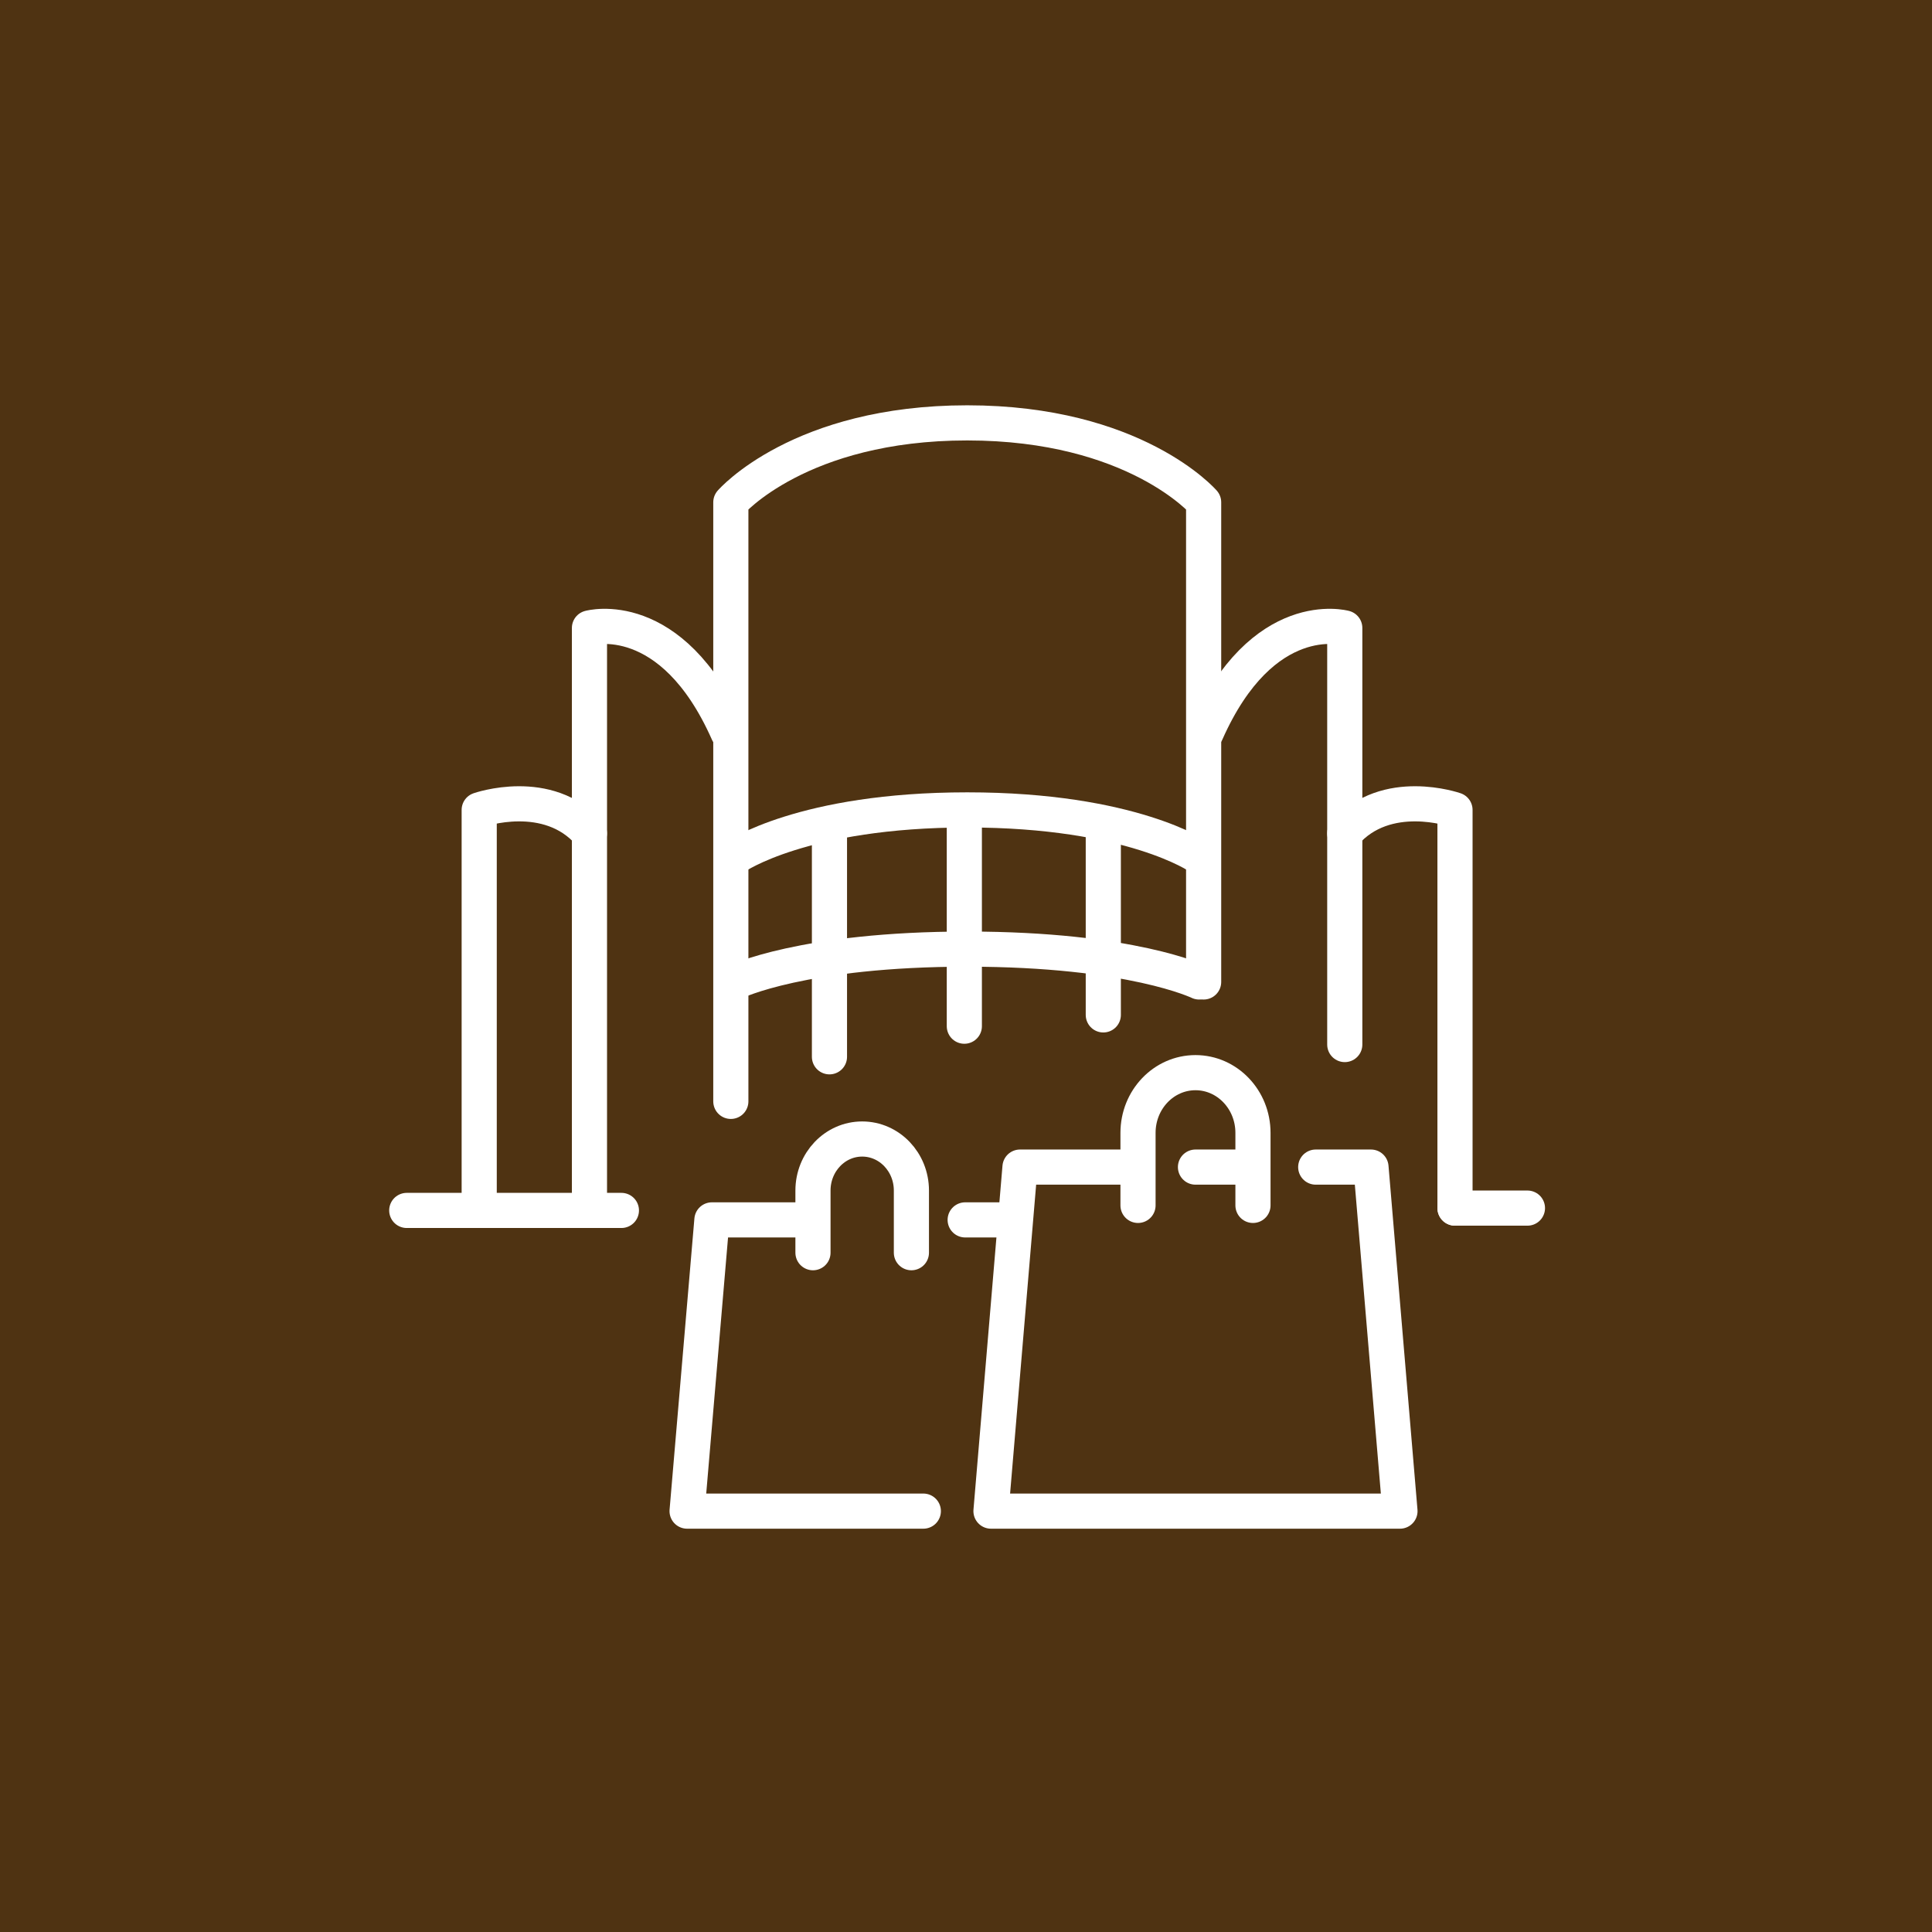
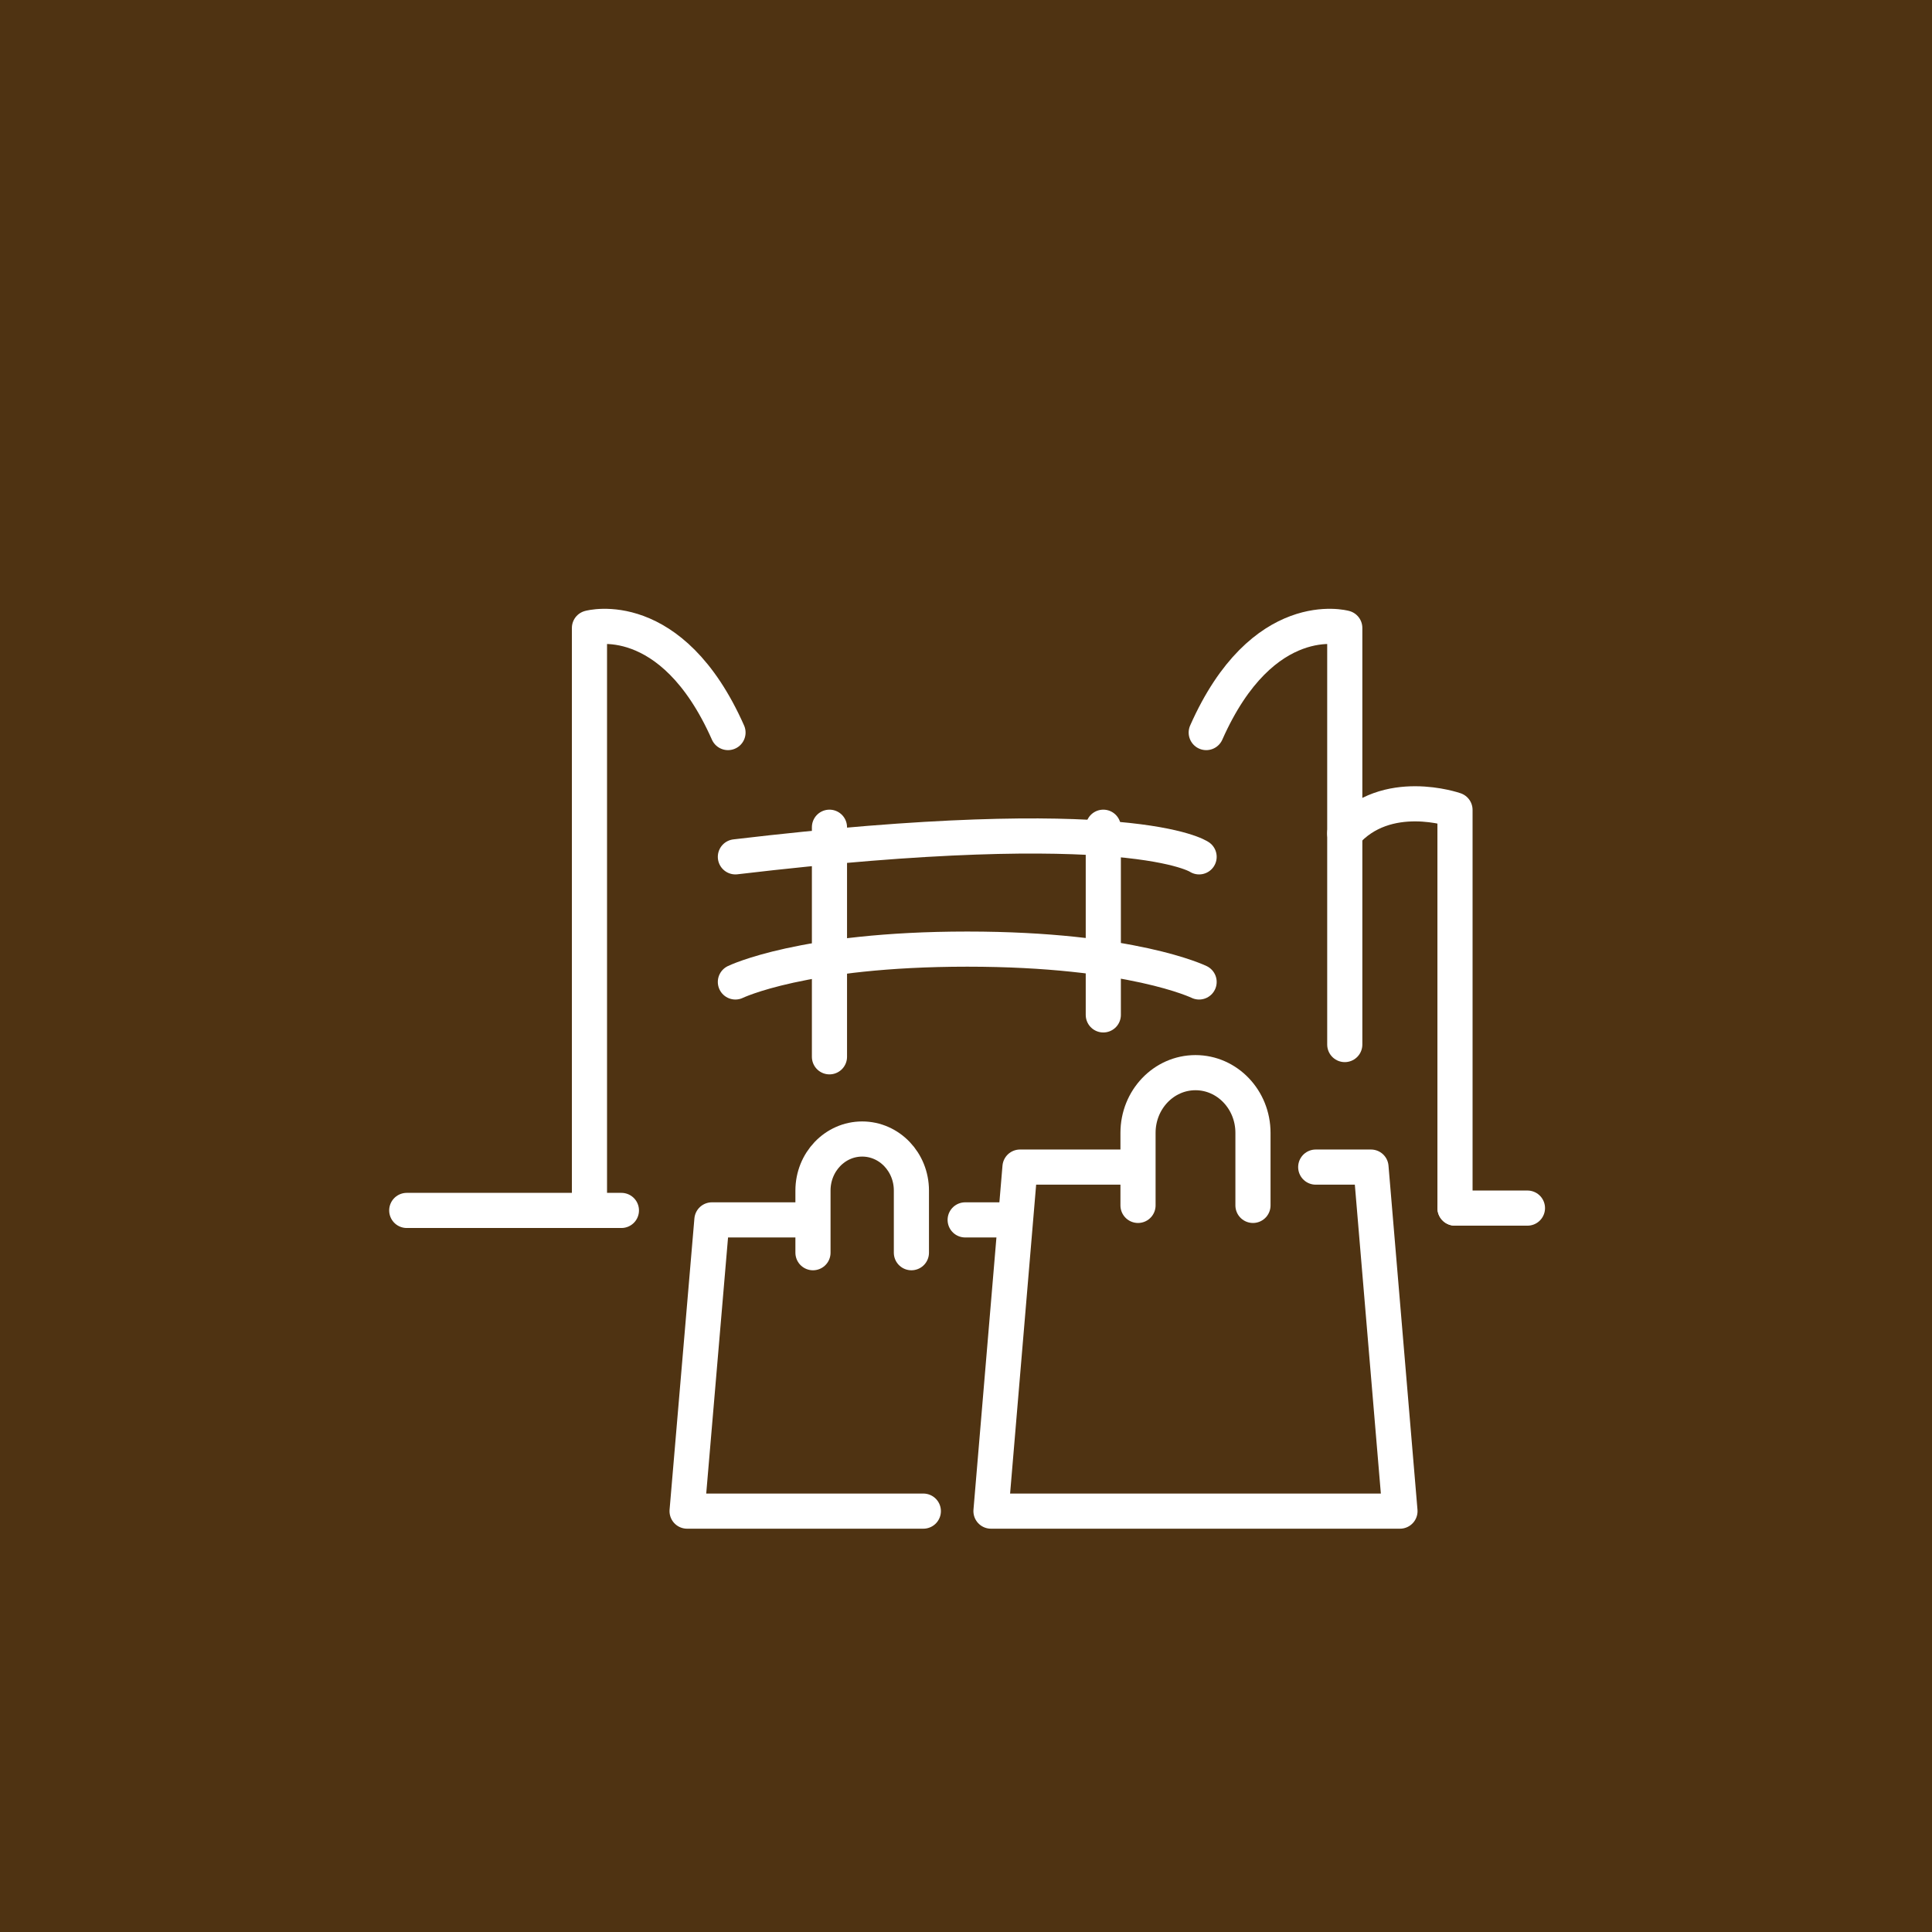
<svg xmlns="http://www.w3.org/2000/svg" width="58" height="58" viewBox="0 0 58 58" fill="none">
  <rect width="58" height="58" fill="#4F3312" />
  <path d="M17.696 36.268V18.852C17.696 18.852 20.158 18.166 21.855 21.992" stroke="white" stroke-width="1.055" stroke-miterlimit="10" stroke-linecap="round" stroke-linejoin="round" />
-   <path d="M14.386 36.268V24.314C14.386 24.314 16.451 23.591 17.695 25.019" stroke="white" stroke-width="1.055" stroke-miterlimit="10" stroke-linecap="round" stroke-linejoin="round" />
  <path d="M40.371 31.358V18.852C40.371 18.852 37.908 18.166 36.212 21.992" stroke="white" stroke-width="1.055" stroke-miterlimit="10" stroke-linecap="round" stroke-linejoin="round" />
  <path d="M45.855 36.268H43.68" stroke="white" stroke-width="1.055" stroke-miterlimit="10" stroke-linecap="round" stroke-linejoin="round" />
  <path d="M43.68 36.268V24.314C43.68 24.314 41.615 23.591 40.371 25.019" stroke="white" stroke-width="1.055" stroke-miterlimit="10" stroke-linecap="round" stroke-linejoin="round" />
-   <path d="M21.94 33.064V15.079C21.94 15.079 24.002 12.695 29.037 12.695C34.072 12.695 36.134 15.079 36.134 15.079V29.479" stroke="white" stroke-width="1.055" stroke-miterlimit="10" stroke-linecap="round" stroke-linejoin="round" />
-   <path d="M22.077 25.723C22.077 25.723 24.099 24.314 29.038 24.314C33.976 24.314 35.998 25.723 35.998 25.723" stroke="white" stroke-width="1.055" stroke-miterlimit="10" stroke-linecap="round" stroke-linejoin="round" />
+   <path d="M22.077 25.723C33.976 24.314 35.998 25.723 35.998 25.723" stroke="white" stroke-width="1.055" stroke-miterlimit="10" stroke-linecap="round" stroke-linejoin="round" />
  <path d="M22.077 29.479C22.077 29.479 24.099 28.493 29.038 28.493C33.976 28.493 35.998 29.479 35.998 29.479" stroke="white" stroke-width="1.055" stroke-miterlimit="10" stroke-linecap="round" stroke-linejoin="round" />
  <path d="M12.211 36.338H18.655" stroke="white" stroke-width="1.055" stroke-miterlimit="10" stroke-linecap="round" stroke-linejoin="round" />
  <path d="M24.901 24.834V31.726" stroke="white" stroke-width="1.055" stroke-miterlimit="10" stroke-linecap="round" stroke-linejoin="round" />
  <path d="M33.122 24.834V30.468" stroke="white" stroke-width="1.055" stroke-miterlimit="10" stroke-linecap="round" stroke-linejoin="round" />
-   <path d="M28.95 24.526V30.807" stroke="white" stroke-width="1.055" stroke-miterlimit="10" stroke-linecap="round" stroke-linejoin="round" />
  <path d="M39.499 35.037H41.158L42.028 45.365H29.75L30.621 35.037H34.106" stroke="white" stroke-width="1.055" stroke-miterlimit="10" stroke-linecap="round" stroke-linejoin="round" />
-   <path d="M35.889 35.037H37.528" stroke="white" stroke-width="1.055" stroke-miterlimit="10" stroke-linecap="round" stroke-linejoin="round" />
  <path d="M34.164 36.187V34.009C34.164 33.011 34.936 32.202 35.889 32.202C36.842 32.202 37.615 33.011 37.615 34.009V36.187" stroke="white" stroke-width="1.055" stroke-miterlimit="10" stroke-linecap="round" stroke-linejoin="round" />
  <path d="M27.719 45.365H20.627L21.372 36.622H24.357" stroke="white" stroke-width="1.055" stroke-miterlimit="10" stroke-linecap="round" stroke-linejoin="round" />
  <path d="M28.975 36.622H30.395" stroke="white" stroke-width="1.055" stroke-miterlimit="10" stroke-linecap="round" stroke-linejoin="round" />
  <path d="M24.406 37.607V35.741C24.406 34.887 25.067 34.194 25.883 34.194C26.7 34.194 27.361 34.887 27.361 35.741V37.607" stroke="white" stroke-width="1.055" stroke-miterlimit="10" stroke-linecap="round" stroke-linejoin="round" />
</svg>